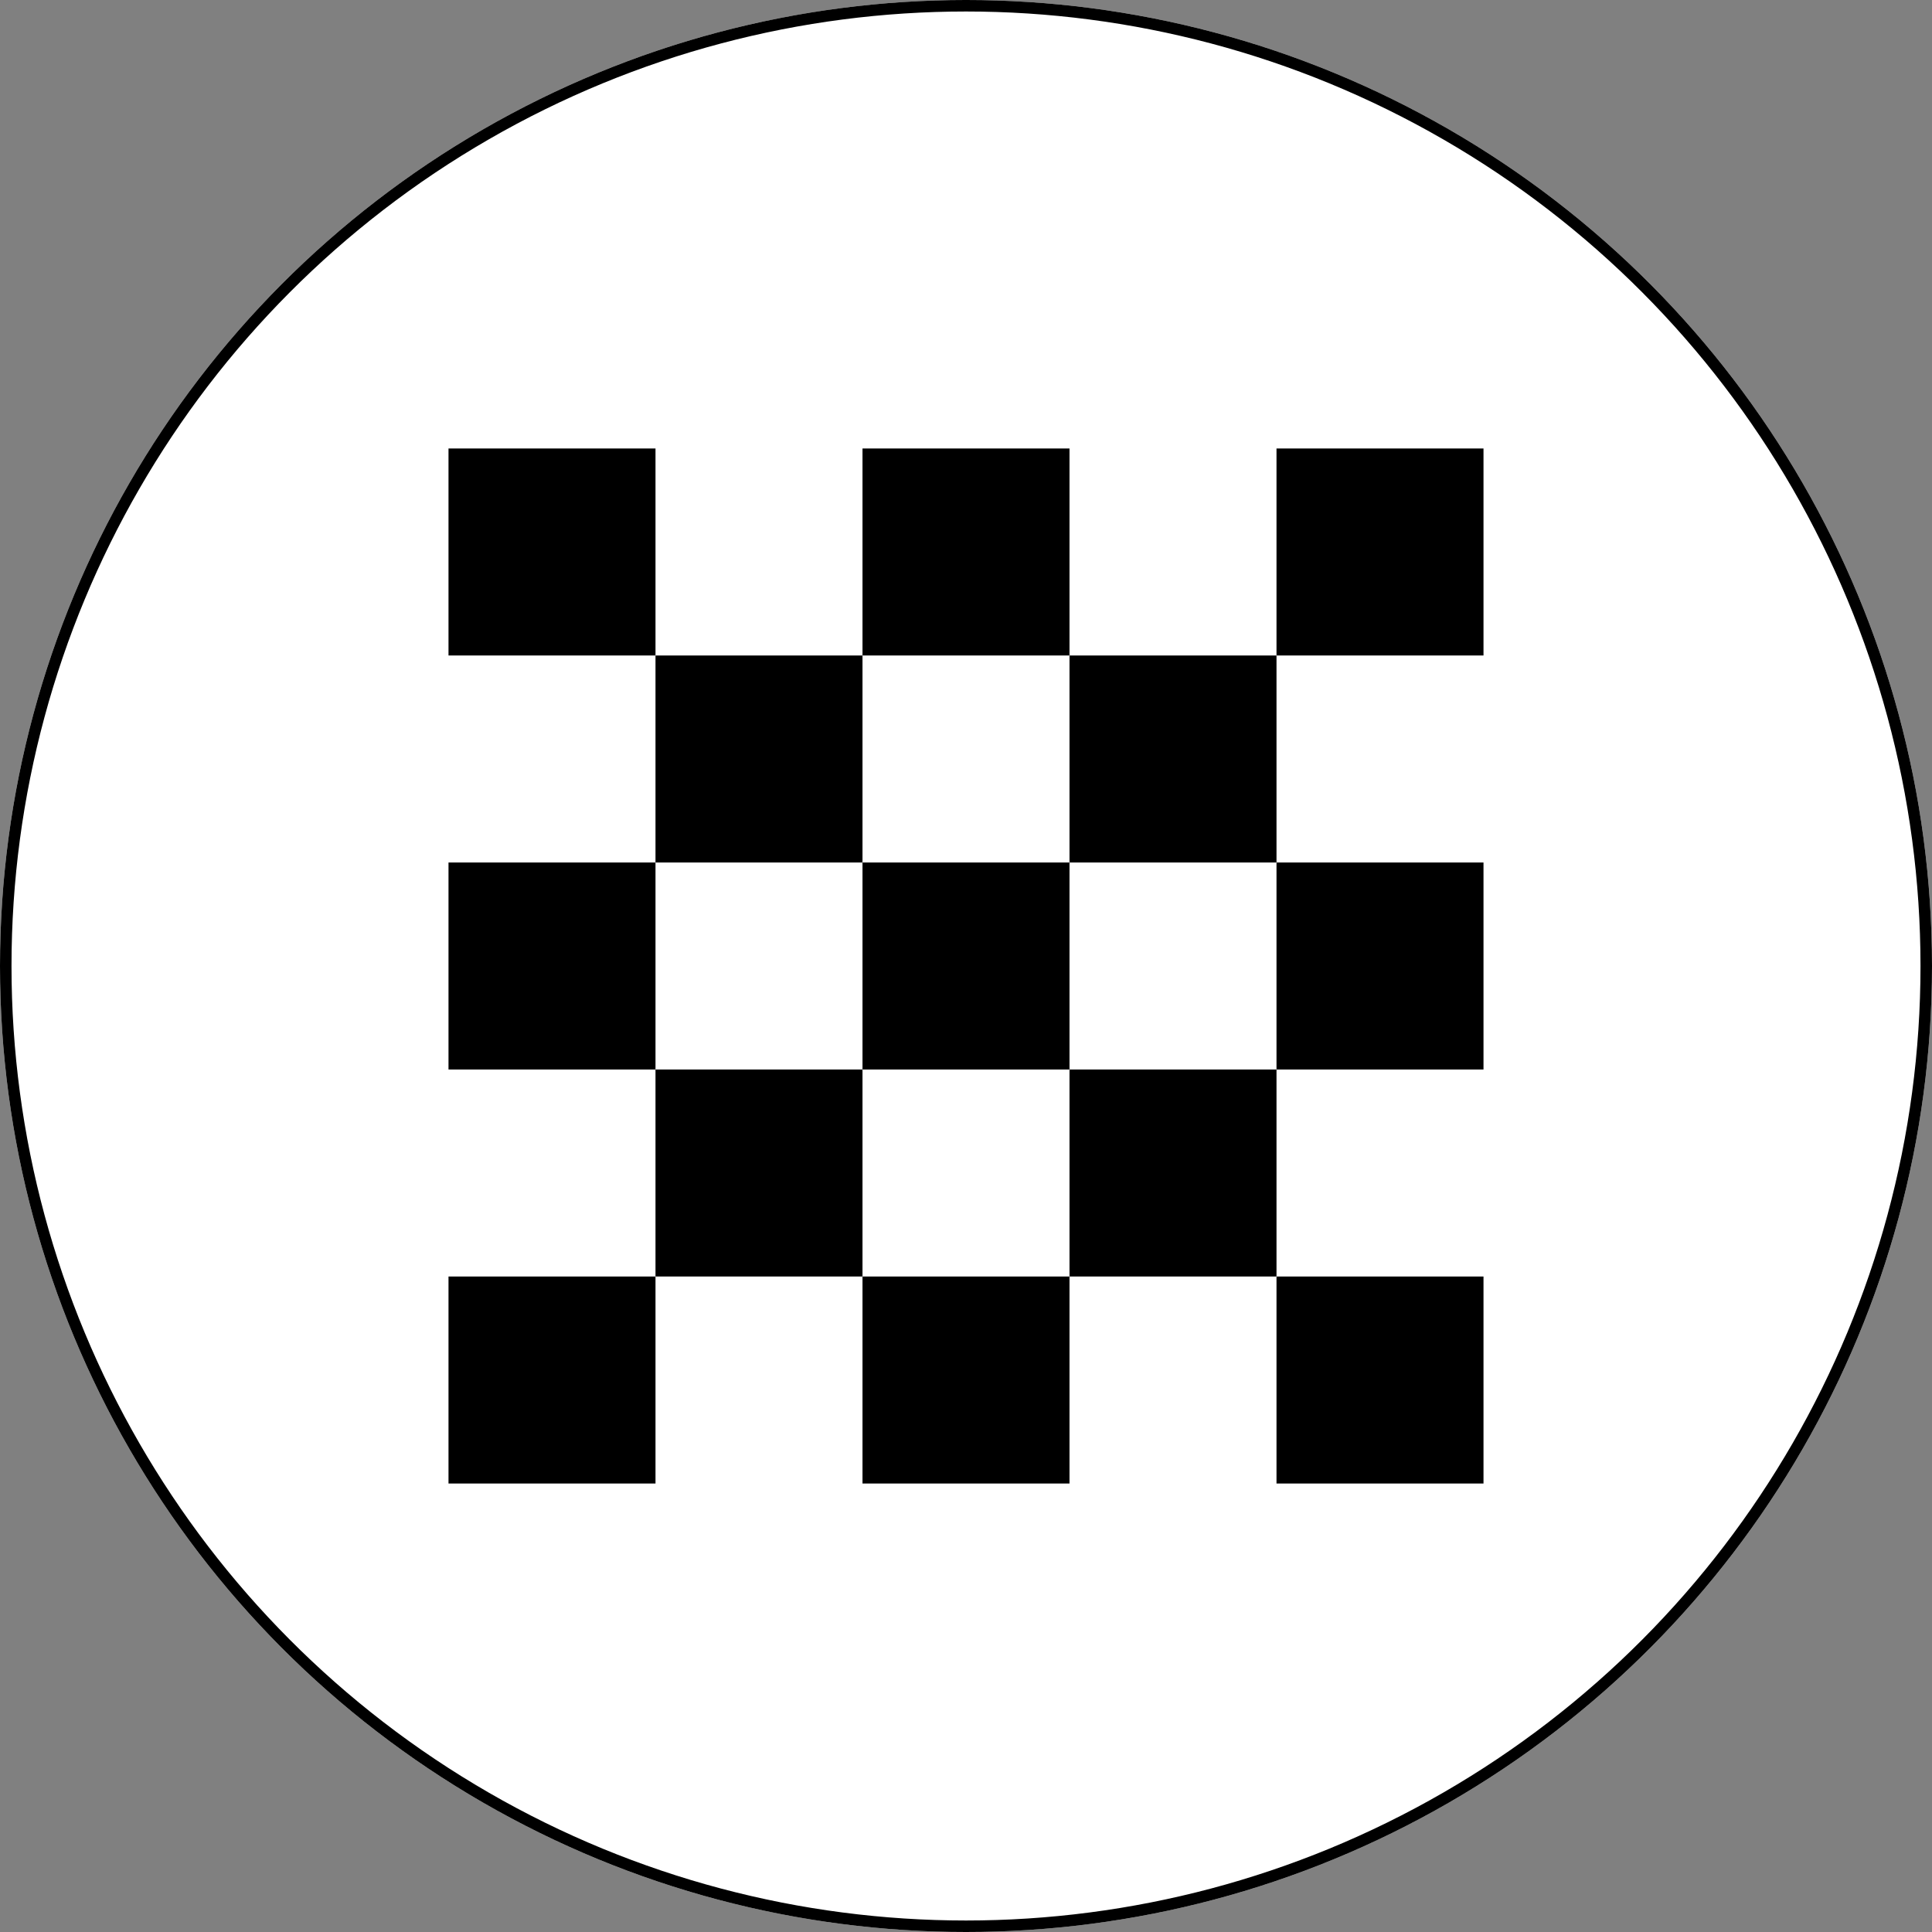
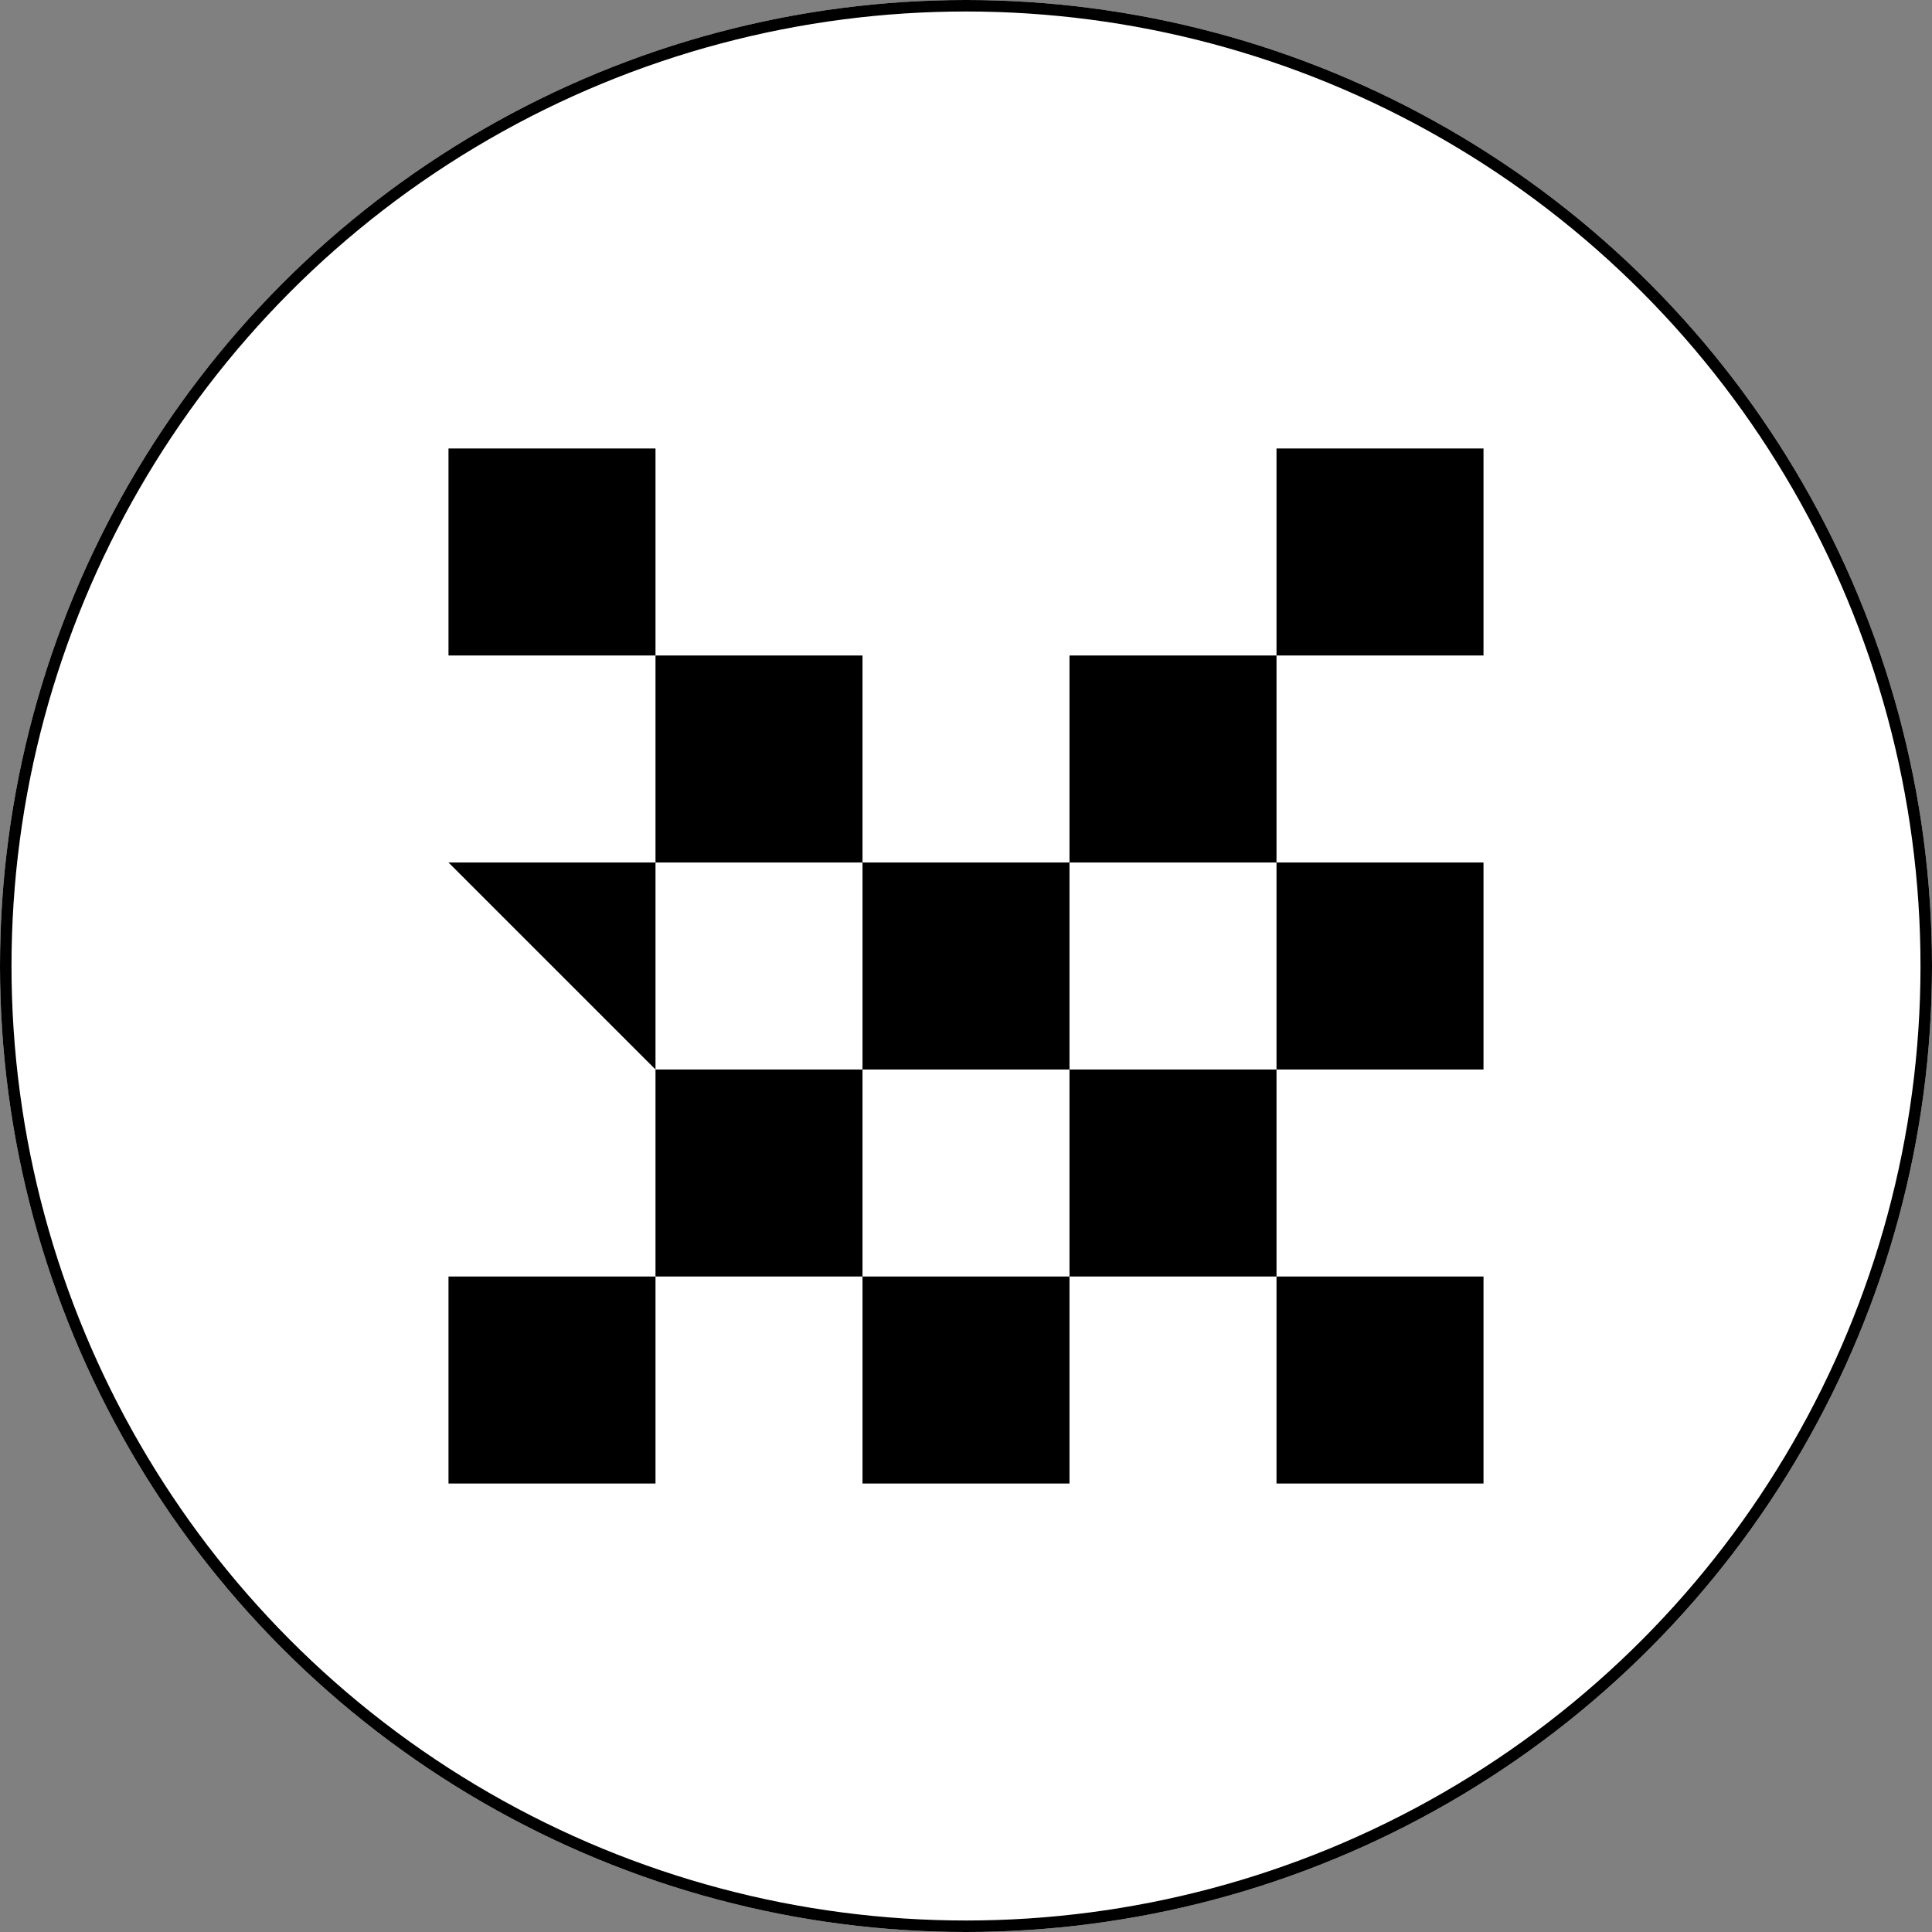
<svg xmlns="http://www.w3.org/2000/svg" width="168" height="168" viewBox="0 0 168 168">
  <rect x="0" y="0" width="168" height="168" fill="#808080" stroke="none" />
  <g id="Fix_Bayer_pattern_colour_fringing" data-name="Fix Bayer pattern colour fringing" transform="translate(-691 -1349)">
    <g id="Ellipse_181" data-name="Ellipse 181" transform="translate(691 1349)" fill="#fff" stroke="#000" stroke-width="1">
      <circle cx="84" cy="84" r="84" stroke="none" />
      <circle cx="84" cy="84" r="83.5" fill="none" />
    </g>
    <g id="np_pattern_2177740_000000" transform="translate(725 1382.273)">
      <path id="Path_4324" data-name="Path 4324" d="M5,5.727H23v18H5Z" />
-       <path id="Path_4325" data-name="Path 4325" d="M5,41.727H23v18H5Z" />
+       <path id="Path_4325" data-name="Path 4325" d="M5,41.727H23v18Z" />
      <path id="Path_4326" data-name="Path 4326" d="M23,23.727H41v18H23Z" />
      <path id="Path_4327" data-name="Path 4327" d="M23,59.727H41v18H23Z" />
-       <path id="Path_4328" data-name="Path 4328" d="M41,5.727H59v18H41Z" />
      <path id="Path_4329" data-name="Path 4329" d="M41,41.727H59v18H41Z" />
      <path id="Path_4330" data-name="Path 4330" d="M77,5.727H95v18H77Z" />
      <path id="Path_4331" data-name="Path 4331" d="M77,41.727H95v18H77Z" />
      <path id="Path_4332" data-name="Path 4332" d="M5,77.727H23v18H5Z" />
      <path id="Path_4333" data-name="Path 4333" d="M41,77.727H59v18H41Z" />
      <path id="Path_4334" data-name="Path 4334" d="M77,77.727H95v18H77Z" />
      <path id="Path_4335" data-name="Path 4335" d="M59,23.727H77v18H59Z" />
      <path id="Path_4336" data-name="Path 4336" d="M59,59.727H77v18H59Z" />
    </g>
  </g>
</svg>